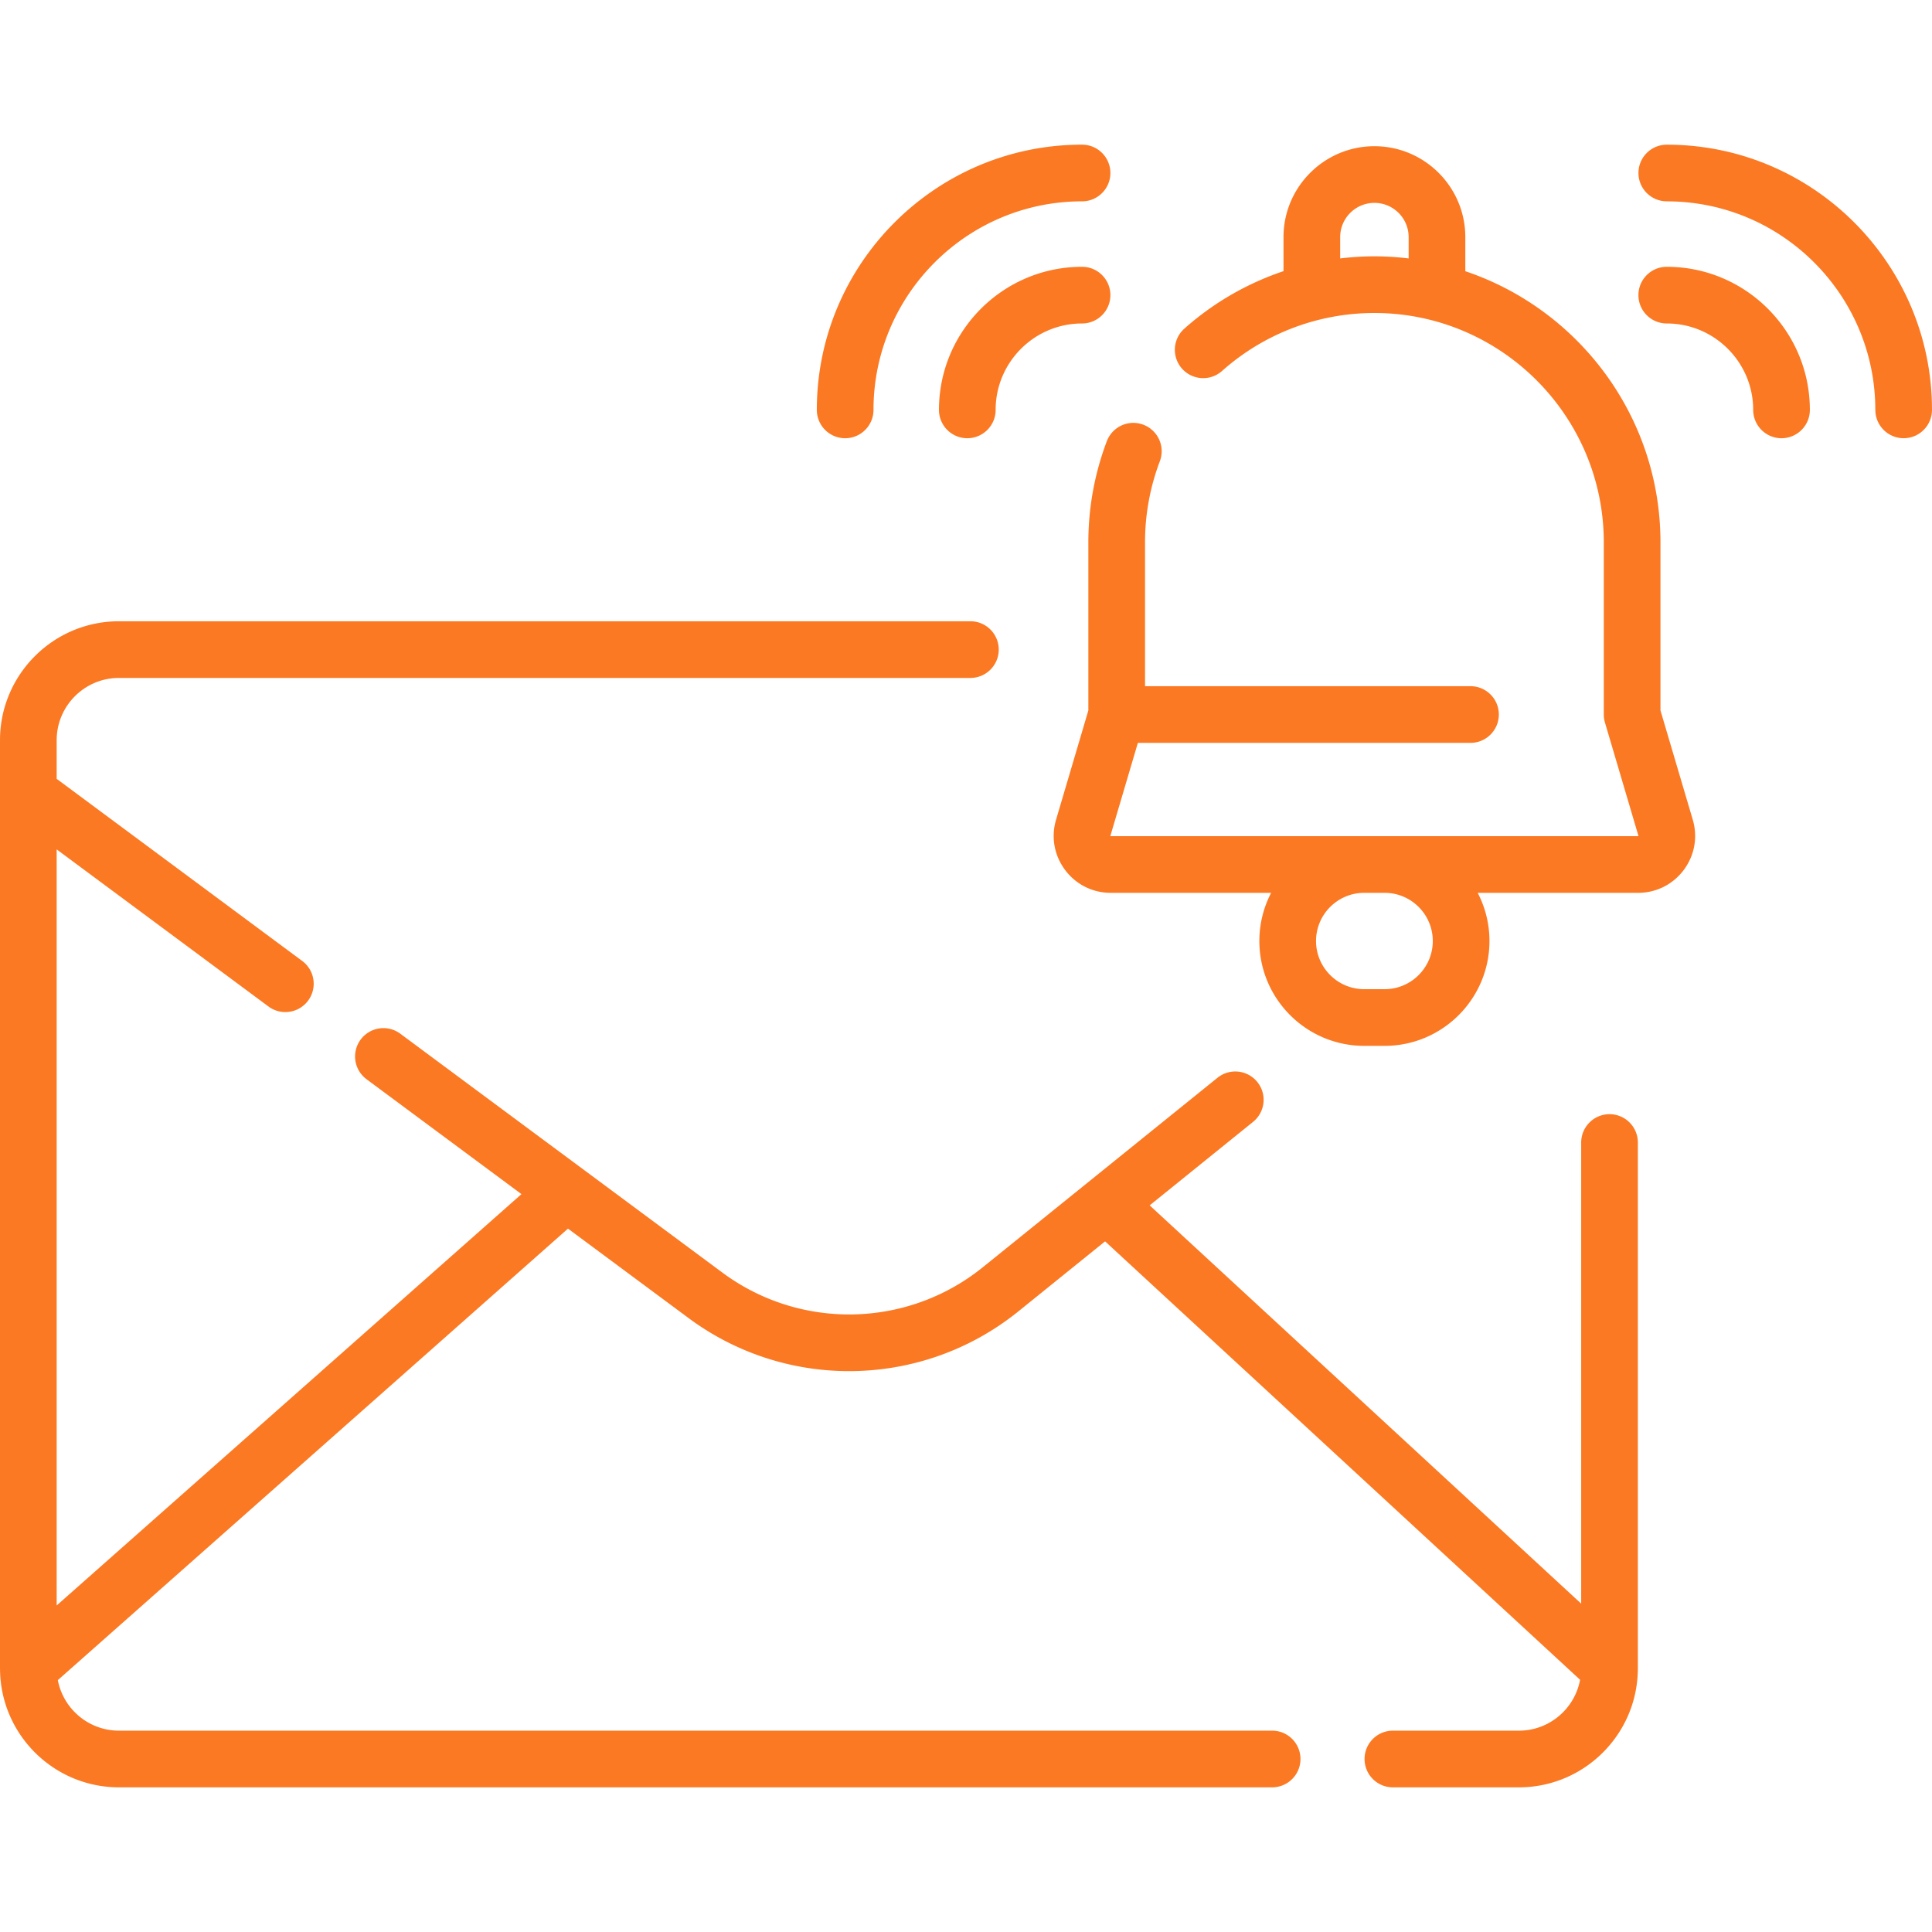
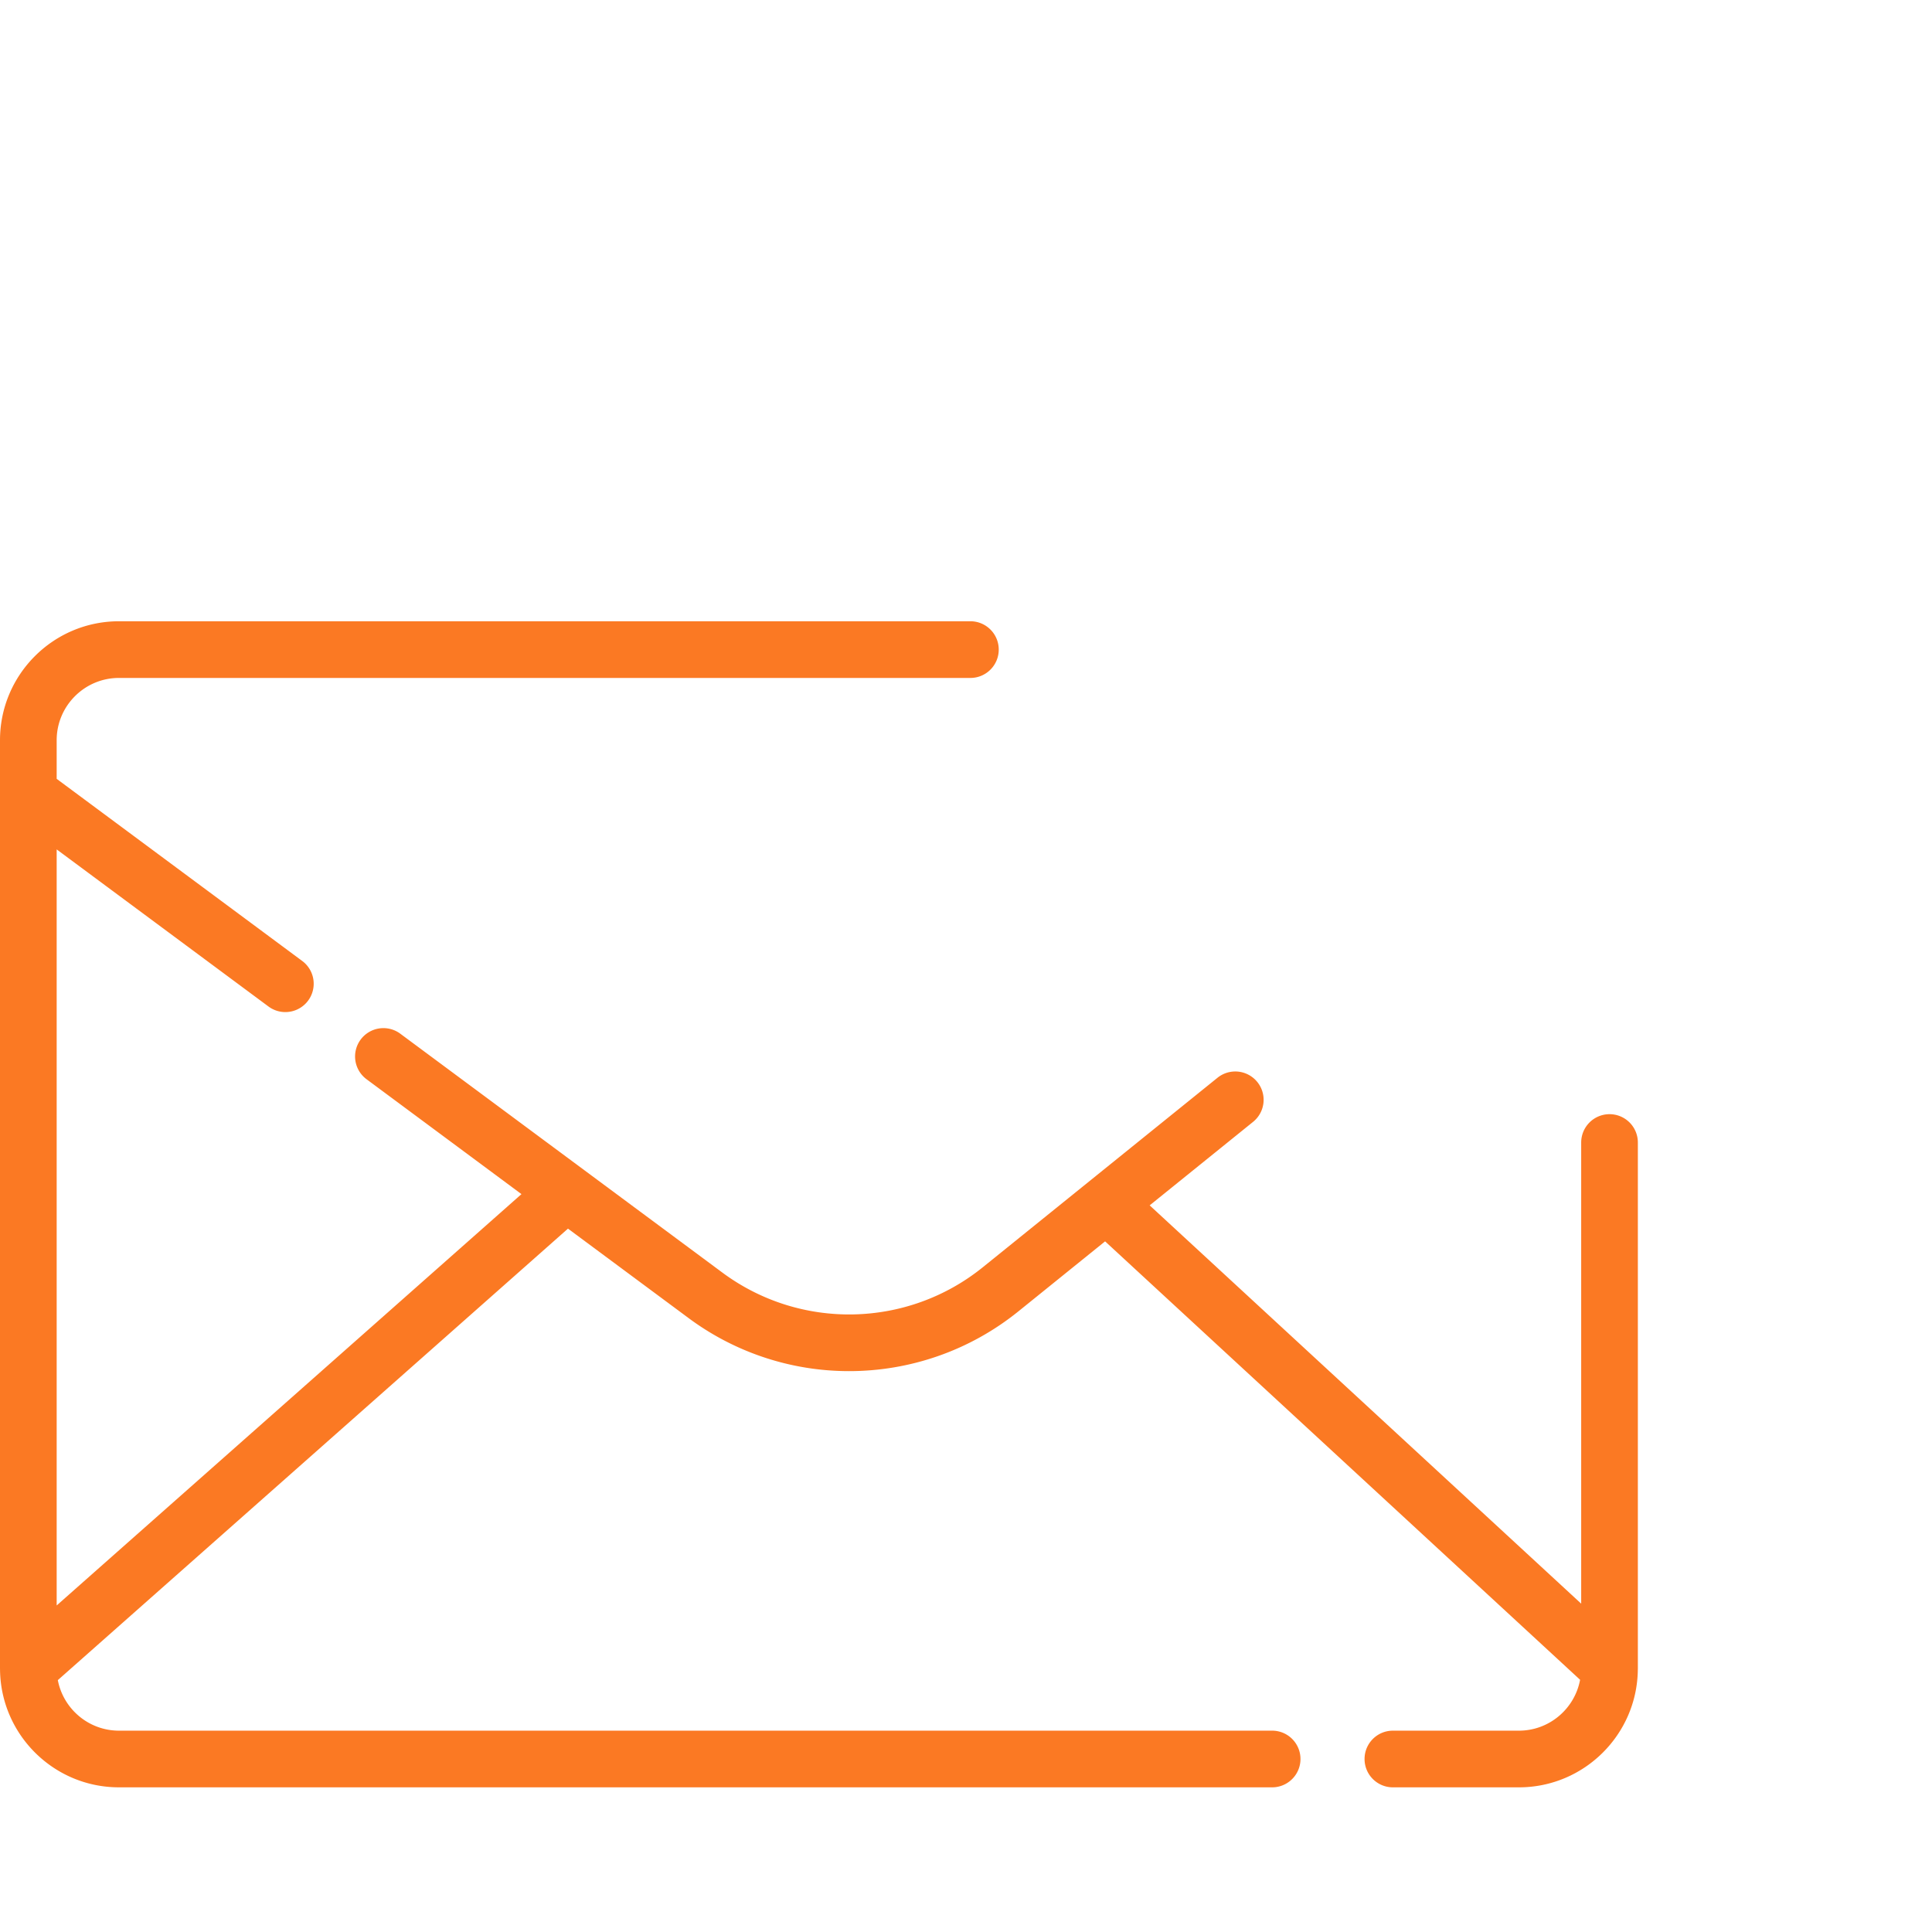
<svg xmlns="http://www.w3.org/2000/svg" version="1.1" width="512" height="512" x="0" y="0" viewBox="0 0 511.35 511.35" style="enable-background:new 0 0 512 512" xml:space="preserve">
  <g>
    <path d="M426 294.895a7.499 7.499 0 0 0-7.5 7.5v122.052L304.287 319.029l27.372-22.101a7.5 7.5 0 0 0-9.424-11.67l-62.1 50.14c-19.976 16.127-48.327 16.711-68.949 1.415l-85.238-63.219a7.5 7.5 0 1 0-8.935 12.049l41.003 30.41L15 424.923V224.816l56.06 41.579a7.466 7.466 0 0 0 4.462 1.476 7.5 7.5 0 0 0 4.473-13.524L15 206.14v-10.224c0-9.09 7.395-16.484 16.483-16.484H256.84c4.143 0 7.5-3.357 7.5-7.5s-3.357-7.5-7.5-7.5H31.483C14.123 164.432 0 178.556 0 195.916v245.66c0 .061.004.121.005.183l.003.137c.173 17.213 14.222 31.165 31.475 31.165h305.219c4.143 0 7.5-3.357 7.5-7.5s-3.357-7.5-7.5-7.5H31.483c-8.025 0-14.721-5.768-16.18-13.375L150.33 325.187l31.921 23.675a71.204 71.204 0 0 0 42.491 14.04c15.895 0 31.769-5.297 44.817-15.833l22.93-18.514 125.72 116.04c-1.423 7.651-8.137 13.467-16.194 13.467h-33.352c-4.143 0-7.5 3.357-7.5 7.5s3.357 7.5 7.5 7.5h33.352c17.219 0 31.245-13.896 31.473-31.063v-.007c.002-.139.01-.275.01-.415V302.395a7.496 7.496 0 0 0-7.498-7.5z" fill="#fb7923" opacity="1" data-original="#000000" />
-     <path d="M439.482 188.03v-44.479c0-33.337-21.667-61.69-51.652-71.769v-9.026c0-13.266-10.793-24.059-24.06-24.059-13.266 0-24.059 10.793-24.059 24.059v9.012a75.625 75.625 0 0 0-26.319 15.28 7.501 7.501 0 0 0 9.986 11.194 60.604 60.604 0 0 1 40.393-15.401c33.477 0 60.711 27.234 60.711 60.711v45.564c0 .72.104 1.436.308 2.126l8.861 29.989-.093.078H293.947l-.048-.112 7.265-24.581h88.038c4.143 0 7.5-3.357 7.5-7.5s-3.357-7.5-7.5-7.5H303.06v-38.063a60.478 60.478 0 0 1 3.919-21.474 7.499 7.499 0 0 0-4.361-9.668 7.495 7.495 0 0 0-9.668 4.361 75.415 75.415 0 0 0-4.89 26.78v44.479l-8.545 28.913c-1.362 4.607-.494 9.459 2.382 13.309 2.876 3.849 7.281 6.057 12.087 6.057h42.452a27.566 27.566 0 0 0-3.115 12.75c0 15.302 12.449 27.75 27.751 27.75h5.399c15.302 0 27.75-12.448 27.75-27.75 0-4.595-1.129-8.929-3.115-12.75h42.453c4.806 0 9.211-2.208 12.087-6.057 2.876-3.85 3.744-8.701 2.382-13.309zM363.771 67.84c-3.045 0-6.067.201-9.059.561v-5.645c0-4.995 4.063-9.059 9.059-9.059s9.06 4.063 9.06 9.059v5.645a75.925 75.925 0 0 0-9.06-.561zm15.45 181.219c0 7.03-5.72 12.75-12.75 12.75h-5.399c-7.031 0-12.751-5.72-12.751-12.75 0-7.025 5.709-12.739 12.732-12.75h5.438c7.02.01 12.73 5.725 12.73 12.75zM286.391 70.615c-20.883 0-37.872 16.989-37.872 37.872 0 4.143 3.357 7.5 7.5 7.5s7.5-3.357 7.5-7.5c0-12.611 10.261-22.872 22.872-22.872 4.143 0 7.5-3.357 7.5-7.5s-3.358-7.5-7.5-7.5z" fill="#fb7923" opacity="1" data-original="#000000" />
-     <path d="M223.692 115.987c4.143 0 7.5-3.357 7.5-7.5 0-30.437 24.762-55.198 55.198-55.198 4.143 0 7.5-3.357 7.5-7.5s-3.357-7.5-7.5-7.5c-38.707 0-70.198 31.491-70.198 70.198a7.5 7.5 0 0 0 7.5 7.5zM441.151 70.615c-4.143 0-7.5 3.357-7.5 7.5s3.357 7.5 7.5 7.5c12.611 0 22.872 10.261 22.872 22.872 0 4.143 3.357 7.5 7.5 7.5s7.5-3.357 7.5-7.5c0-20.883-16.989-37.872-37.872-37.872z" fill="#fb7923" opacity="1" data-original="#000000" />
-     <path d="M441.151 38.289c-4.143 0-7.5 3.357-7.5 7.5s3.357 7.5 7.5 7.5c30.437 0 55.198 24.762 55.198 55.198 0 4.143 3.357 7.5 7.5 7.5s7.5-3.357 7.5-7.5c.001-38.707-31.491-70.198-70.198-70.198z" fill="#fb7923" opacity="1" data-original="#000000" />
  </g>
</svg>